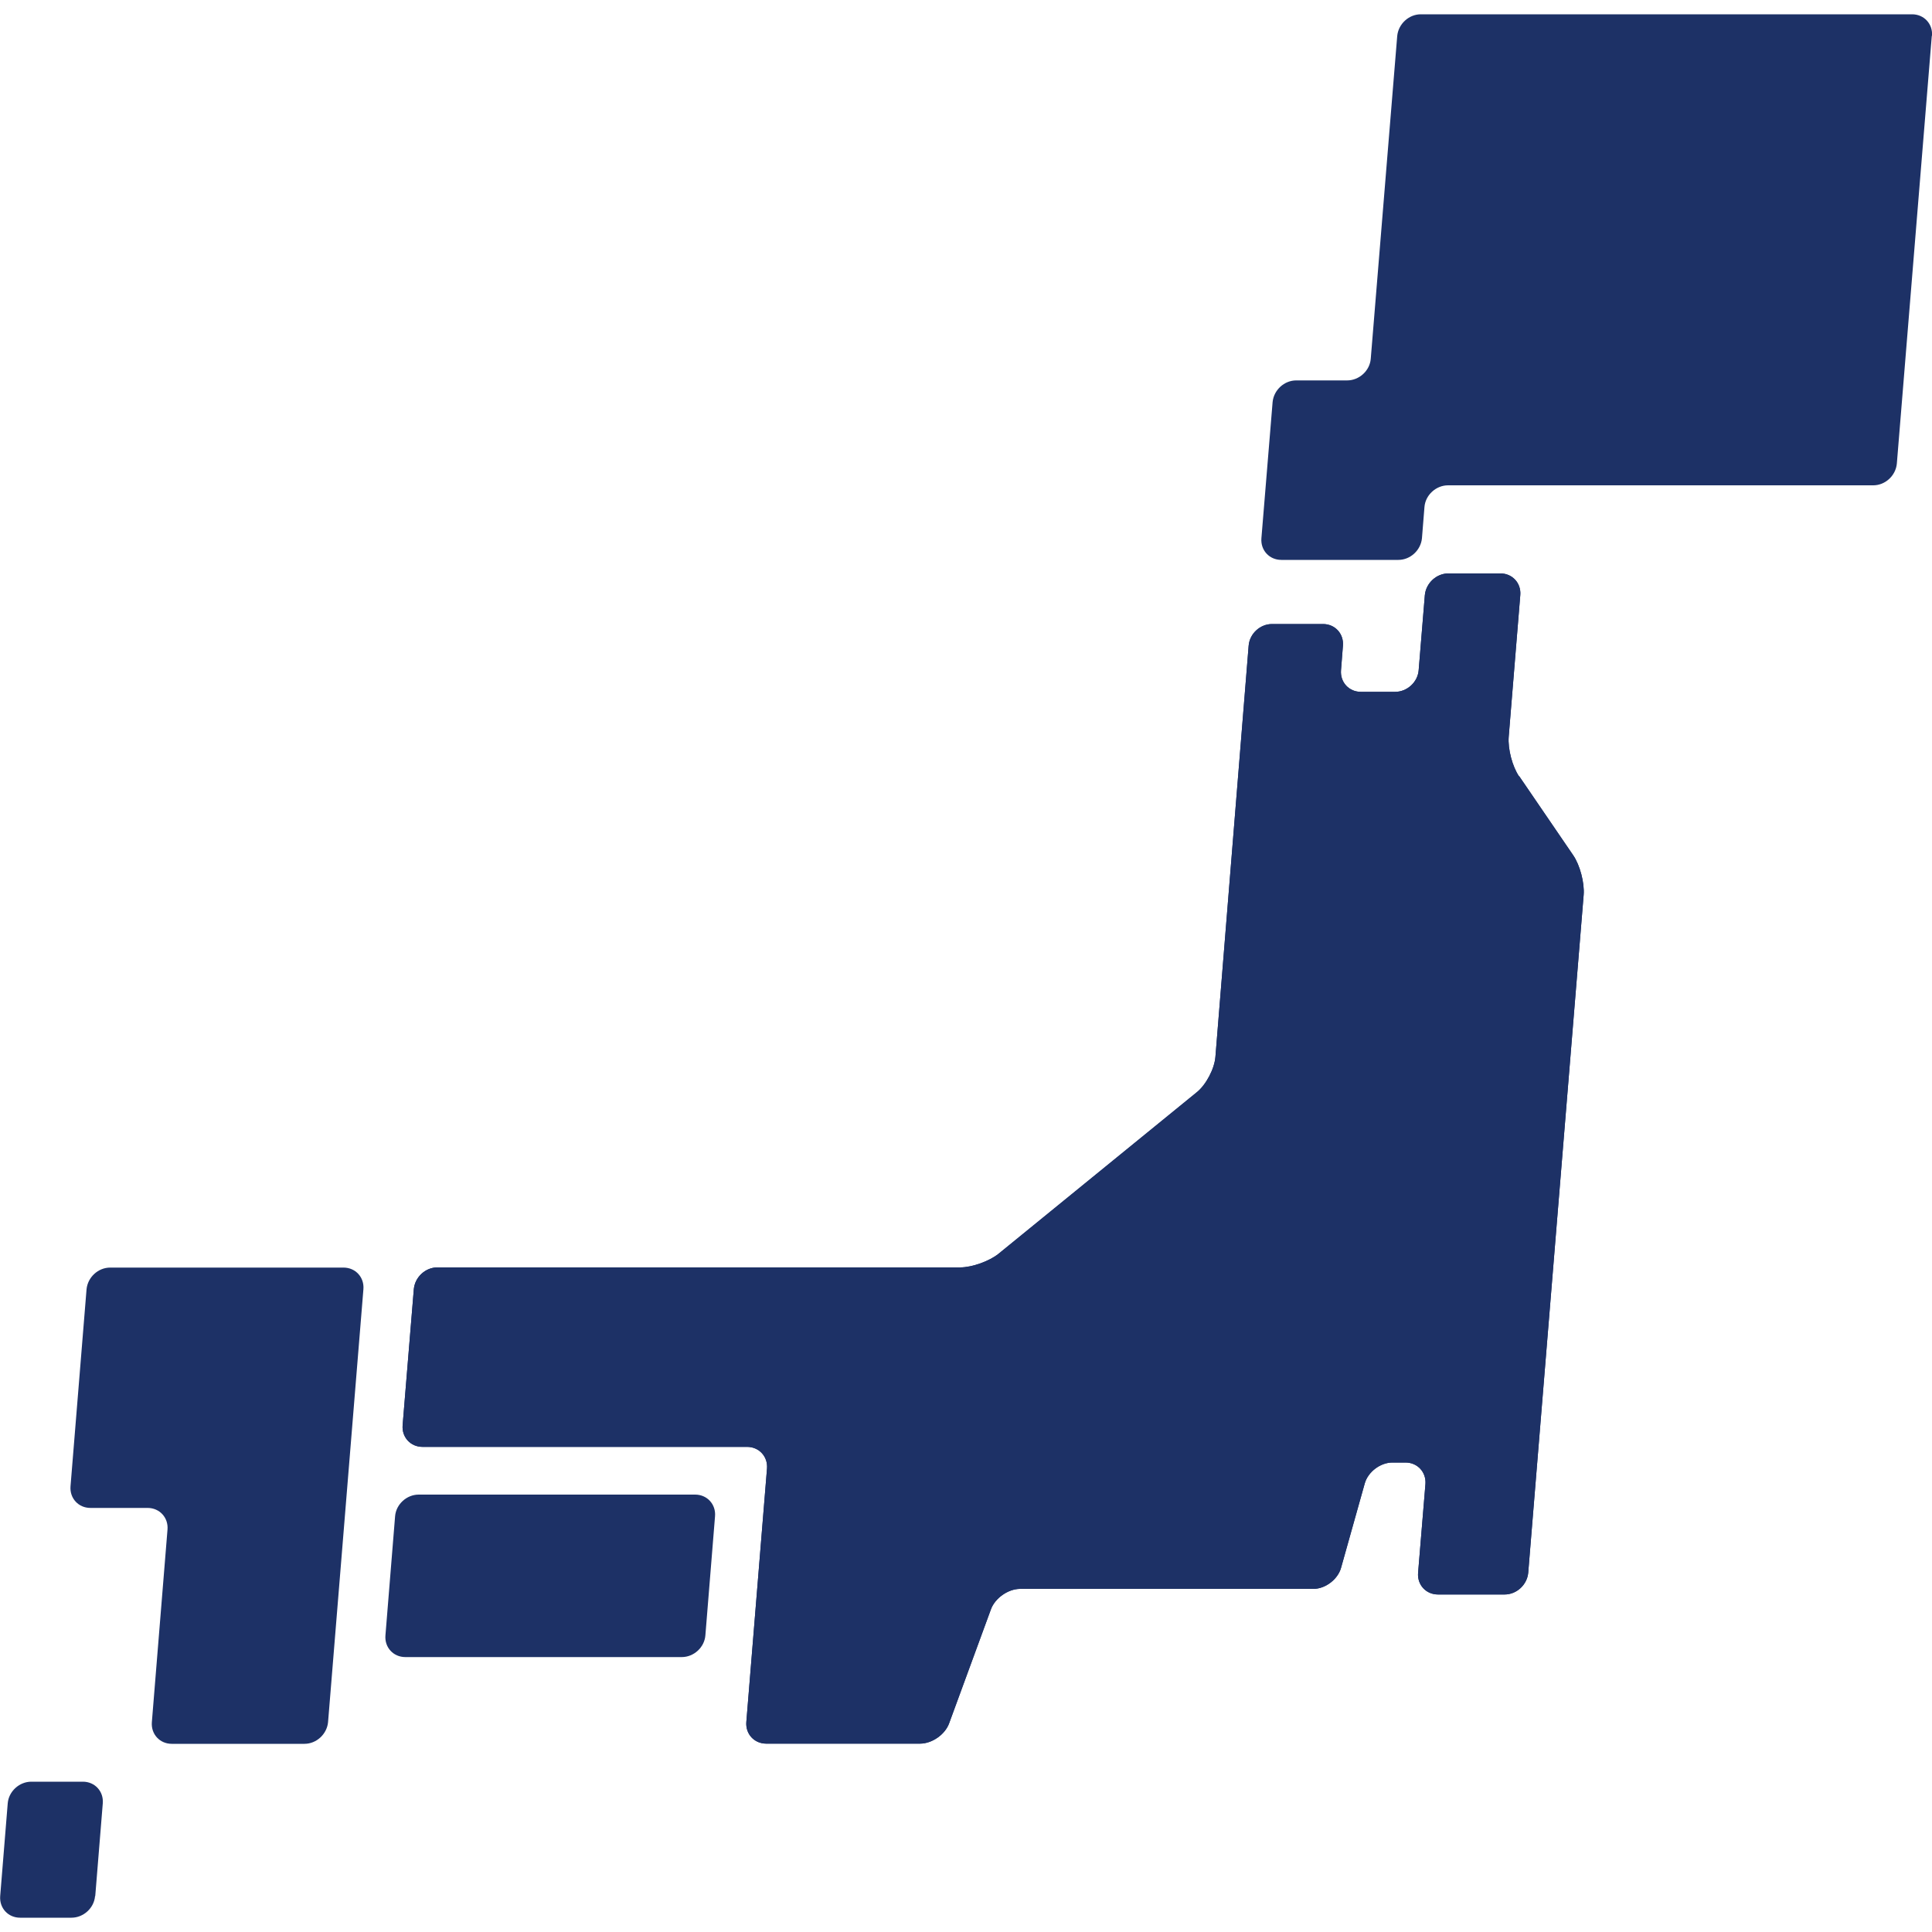
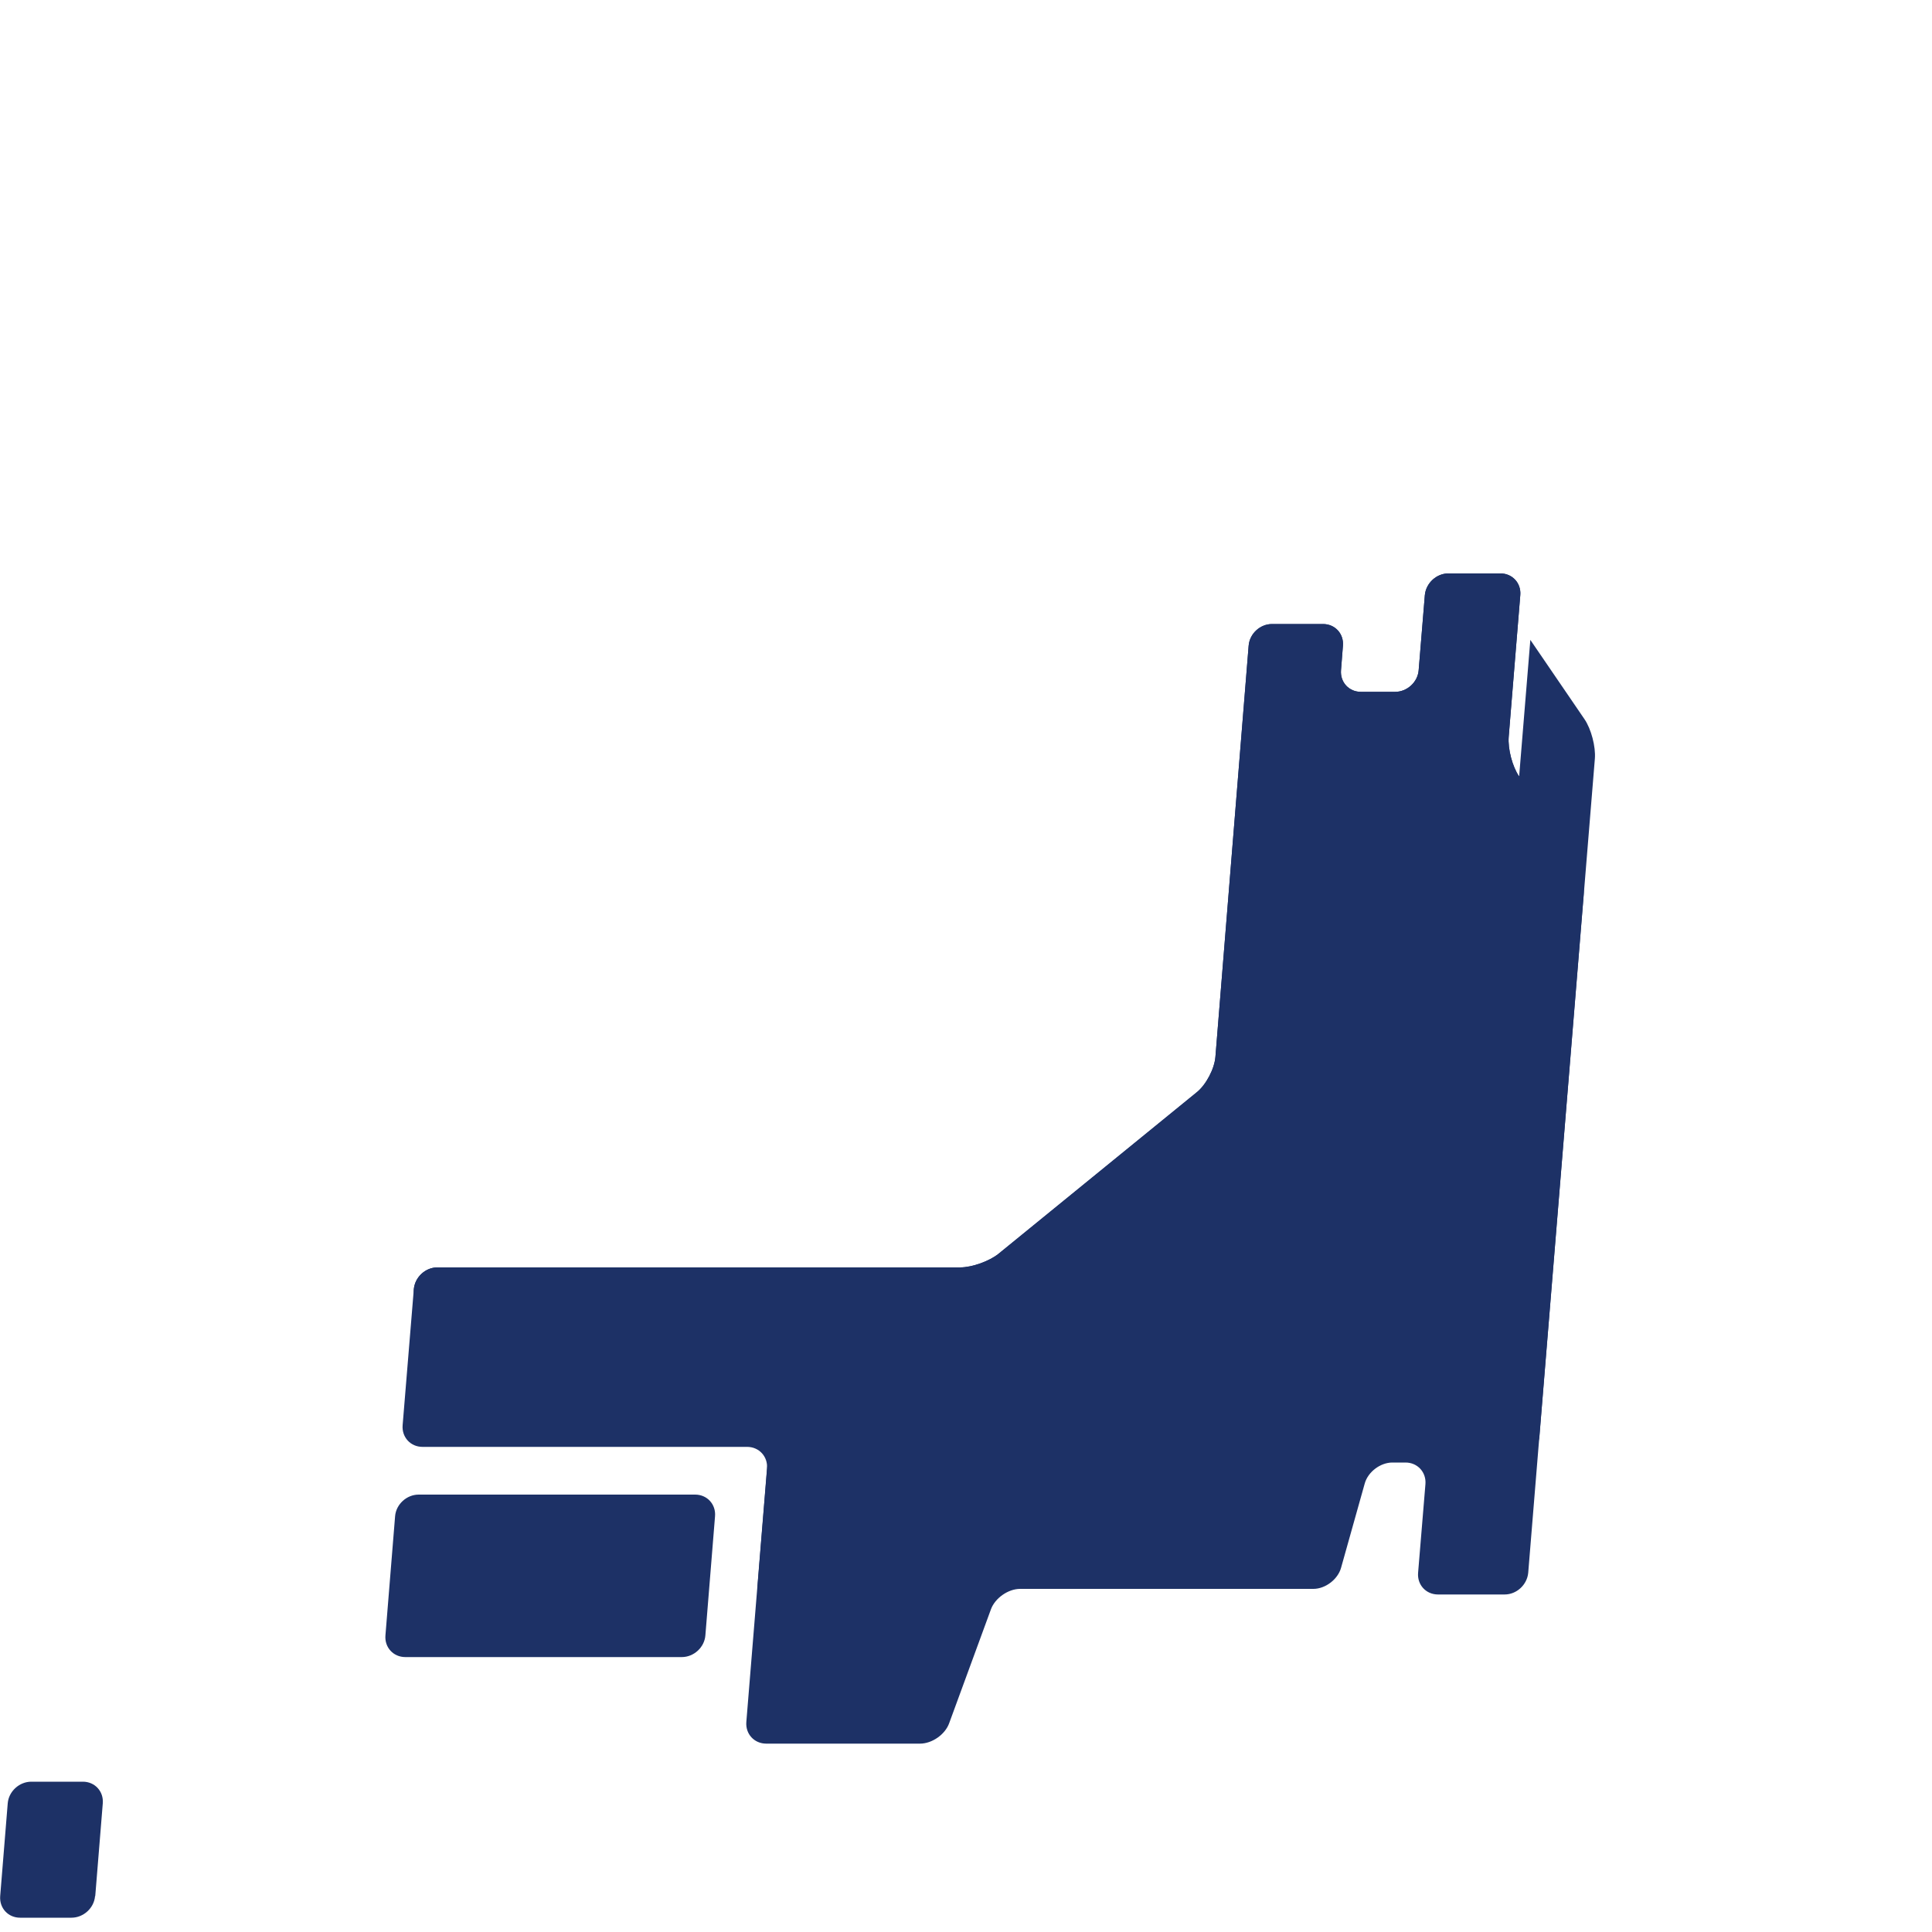
<svg xmlns="http://www.w3.org/2000/svg" id="_レイヤー_2" data-name="レイヤー 2" viewBox="0 0 100 100">
  <defs>
    <style>
      .cls-1 {
        fill: #1d3166;
      }

      .cls-2 {
        fill: none;
      }
    </style>
  </defs>
  <g id="_レイヤー_1-2" data-name="レイヤー 1">
-     <rect class="cls-2" x="0" width="100" height="100" />
    <g>
-       <path class="cls-1" d="M100,1.86c.05-.62-.41-1.12-1.03-1.12h-25.43c-.62,0-1.16.5-1.22,1.12l-1.37,16.71c-.05.62-.6,1.12-1.22,1.12h-2.64c-.62,0-1.16.5-1.22,1.12l-.58,7.05c-.05.62.41,1.12,1.03,1.12h6.06c.62,0,1.16-.5,1.22-1.12l.13-1.62c.05-.62.6-1.12,1.22-1.12h22.01c.62,0,1.16-.5,1.22-1.12l1.81-22.15Z" />
-       <path class="cls-1" d="M5.7,65.61c-.62,0-1.16.5-1.22,1.12l-.83,10.2c-.05.62.41,1.12,1.03,1.12h2.96c.62,0,1.08.5,1.03,1.12l-.81,9.97c-.05.62.41,1.12,1.03,1.12h6.87c.62,0,1.16-.5,1.22-1.12l1.83-22.41c.05-.62-.41-1.12-1.03-1.12H5.7Z" />
      <path class="cls-1" d="M36.51,84.65c-.05.62-.6,1.12-1.22,1.12h-14.31c-.62,0-1.08-.5-1.03-1.12l.5-6.17c.05-.62.6-1.12,1.22-1.12h14.31c.62,0,1.08.5,1.03,1.12l-.5,6.17Z" />
      <path class="cls-1" d="M4.92,98.14c-.05.62-.6,1.12-1.22,1.12H1.04c-.62,0-1.08-.5-1.03-1.12l.39-4.8c.05-.62.6-1.12,1.22-1.12h2.67c.62,0,1.08.5,1.03,1.12l-.39,4.8Z" />
      <g>
-         <path class="cls-1" d="M78.63,40.19c-.35-.51-.59-1.43-.54-2.05l.6-7.34c.05-.62-.41-1.12-1.03-1.12h-2.69c-.62,0-1.16.5-1.22,1.12l-.32,3.89c-.05.62-.6,1.12-1.22,1.12h-1.77c-.62,0-1.08-.5-1.03-1.12l.1-1.27c.05-.62-.41-1.12-1.03-1.12h-2.64c-.62,0-1.16.5-1.21,1.12l-1.72,21.28c-.05.62-.48,1.44-.96,1.83l-10.26,8.36c-.48.39-1.38.71-1.99.71h-27.06c-.62,0-1.16.5-1.22,1.12l-.58,7.05c-.05.62.41,1.12,1.03,1.12h16.8c.62,0,1.08.5,1.03,1.12l-1.07,13.12c-.05.62.41,1.12,1.03,1.12h7.96c.62,0,1.3-.47,1.51-1.06l2.16-5.89c.21-.58.89-1.06,1.51-1.06h15.18c.62,0,1.26-.49,1.43-1.08l1.23-4.38c.17-.6.81-1.08,1.43-1.08h.68c.62,0,1.08.5,1.03,1.12l-.38,4.59c-.05.62.41,1.12,1.03,1.12h3.45c.62,0,1.16-.5,1.22-1.12l2.87-35.09c.05-.62-.19-1.54-.54-2.05l-2.8-4.1Z" />
+         <path class="cls-1" d="M78.63,40.19c-.35-.51-.59-1.43-.54-2.05l.6-7.34c.05-.62-.41-1.12-1.03-1.12h-2.69c-.62,0-1.16.5-1.22,1.12l-.32,3.89c-.05.62-.6,1.12-1.22,1.12h-1.77c-.62,0-1.08-.5-1.03-1.12l.1-1.27c.05-.62-.41-1.12-1.03-1.12h-2.64c-.62,0-1.16.5-1.21,1.12l-1.72,21.28c-.05.62-.48,1.44-.96,1.83l-10.26,8.36c-.48.39-1.38.71-1.99.71h-27.06c-.62,0-1.16.5-1.22,1.12c-.05.62.41,1.12,1.03,1.12h16.8c.62,0,1.08.5,1.03,1.12l-1.07,13.12c-.05.62.41,1.12,1.03,1.12h7.96c.62,0,1.3-.47,1.51-1.06l2.16-5.89c.21-.58.89-1.06,1.51-1.06h15.18c.62,0,1.26-.49,1.43-1.08l1.23-4.38c.17-.6.81-1.08,1.43-1.08h.68c.62,0,1.08.5,1.03,1.12l-.38,4.59c-.05.62.41,1.12,1.03,1.12h3.45c.62,0,1.16-.5,1.22-1.12l2.87-35.09c.05-.62-.19-1.54-.54-2.05l-2.8-4.1Z" />
        <path class="cls-1" d="M78.63,40.19c-.35-.51-.59-1.43-.54-2.05l.6-7.34c.05-.62-.41-1.12-1.03-1.12h-2.69c-.62,0-1.16.5-1.22,1.12l-.32,3.89c-.05.62-.6,1.12-1.22,1.12h-1.77c-.62,0-1.08-.5-1.03-1.12l.1-1.27c.05-.62-.41-1.12-1.03-1.12h-2.64c-.62,0-1.16.5-1.21,1.12l-1.72,21.28c-.05.62-.48,1.44-.96,1.83l-10.26,8.36c-.48.39-1.38.71-1.99.71h-27.06c-.62,0-1.16.5-1.22,1.12l-.58,7.05c-.05.62.41,1.12,1.03,1.12h16.8c.62,0,1.08.5,1.03,1.12l-1.07,13.12c-.05.62.41,1.12,1.03,1.12h7.96c.62,0,1.3-.47,1.51-1.06l2.16-5.89c.21-.58.89-1.06,1.51-1.06h15.18c.62,0,1.26-.49,1.43-1.08l1.23-4.38c.17-.6.81-1.08,1.43-1.08h.68c.62,0,1.08.5,1.03,1.12l-.38,4.59c-.05.62.41,1.12,1.03,1.12h3.45c.62,0,1.16-.5,1.22-1.12l2.87-35.09c.05-.62-.19-1.54-.54-2.05l-2.8-4.1Z" />
      </g>
    </g>
  </g>
</svg>